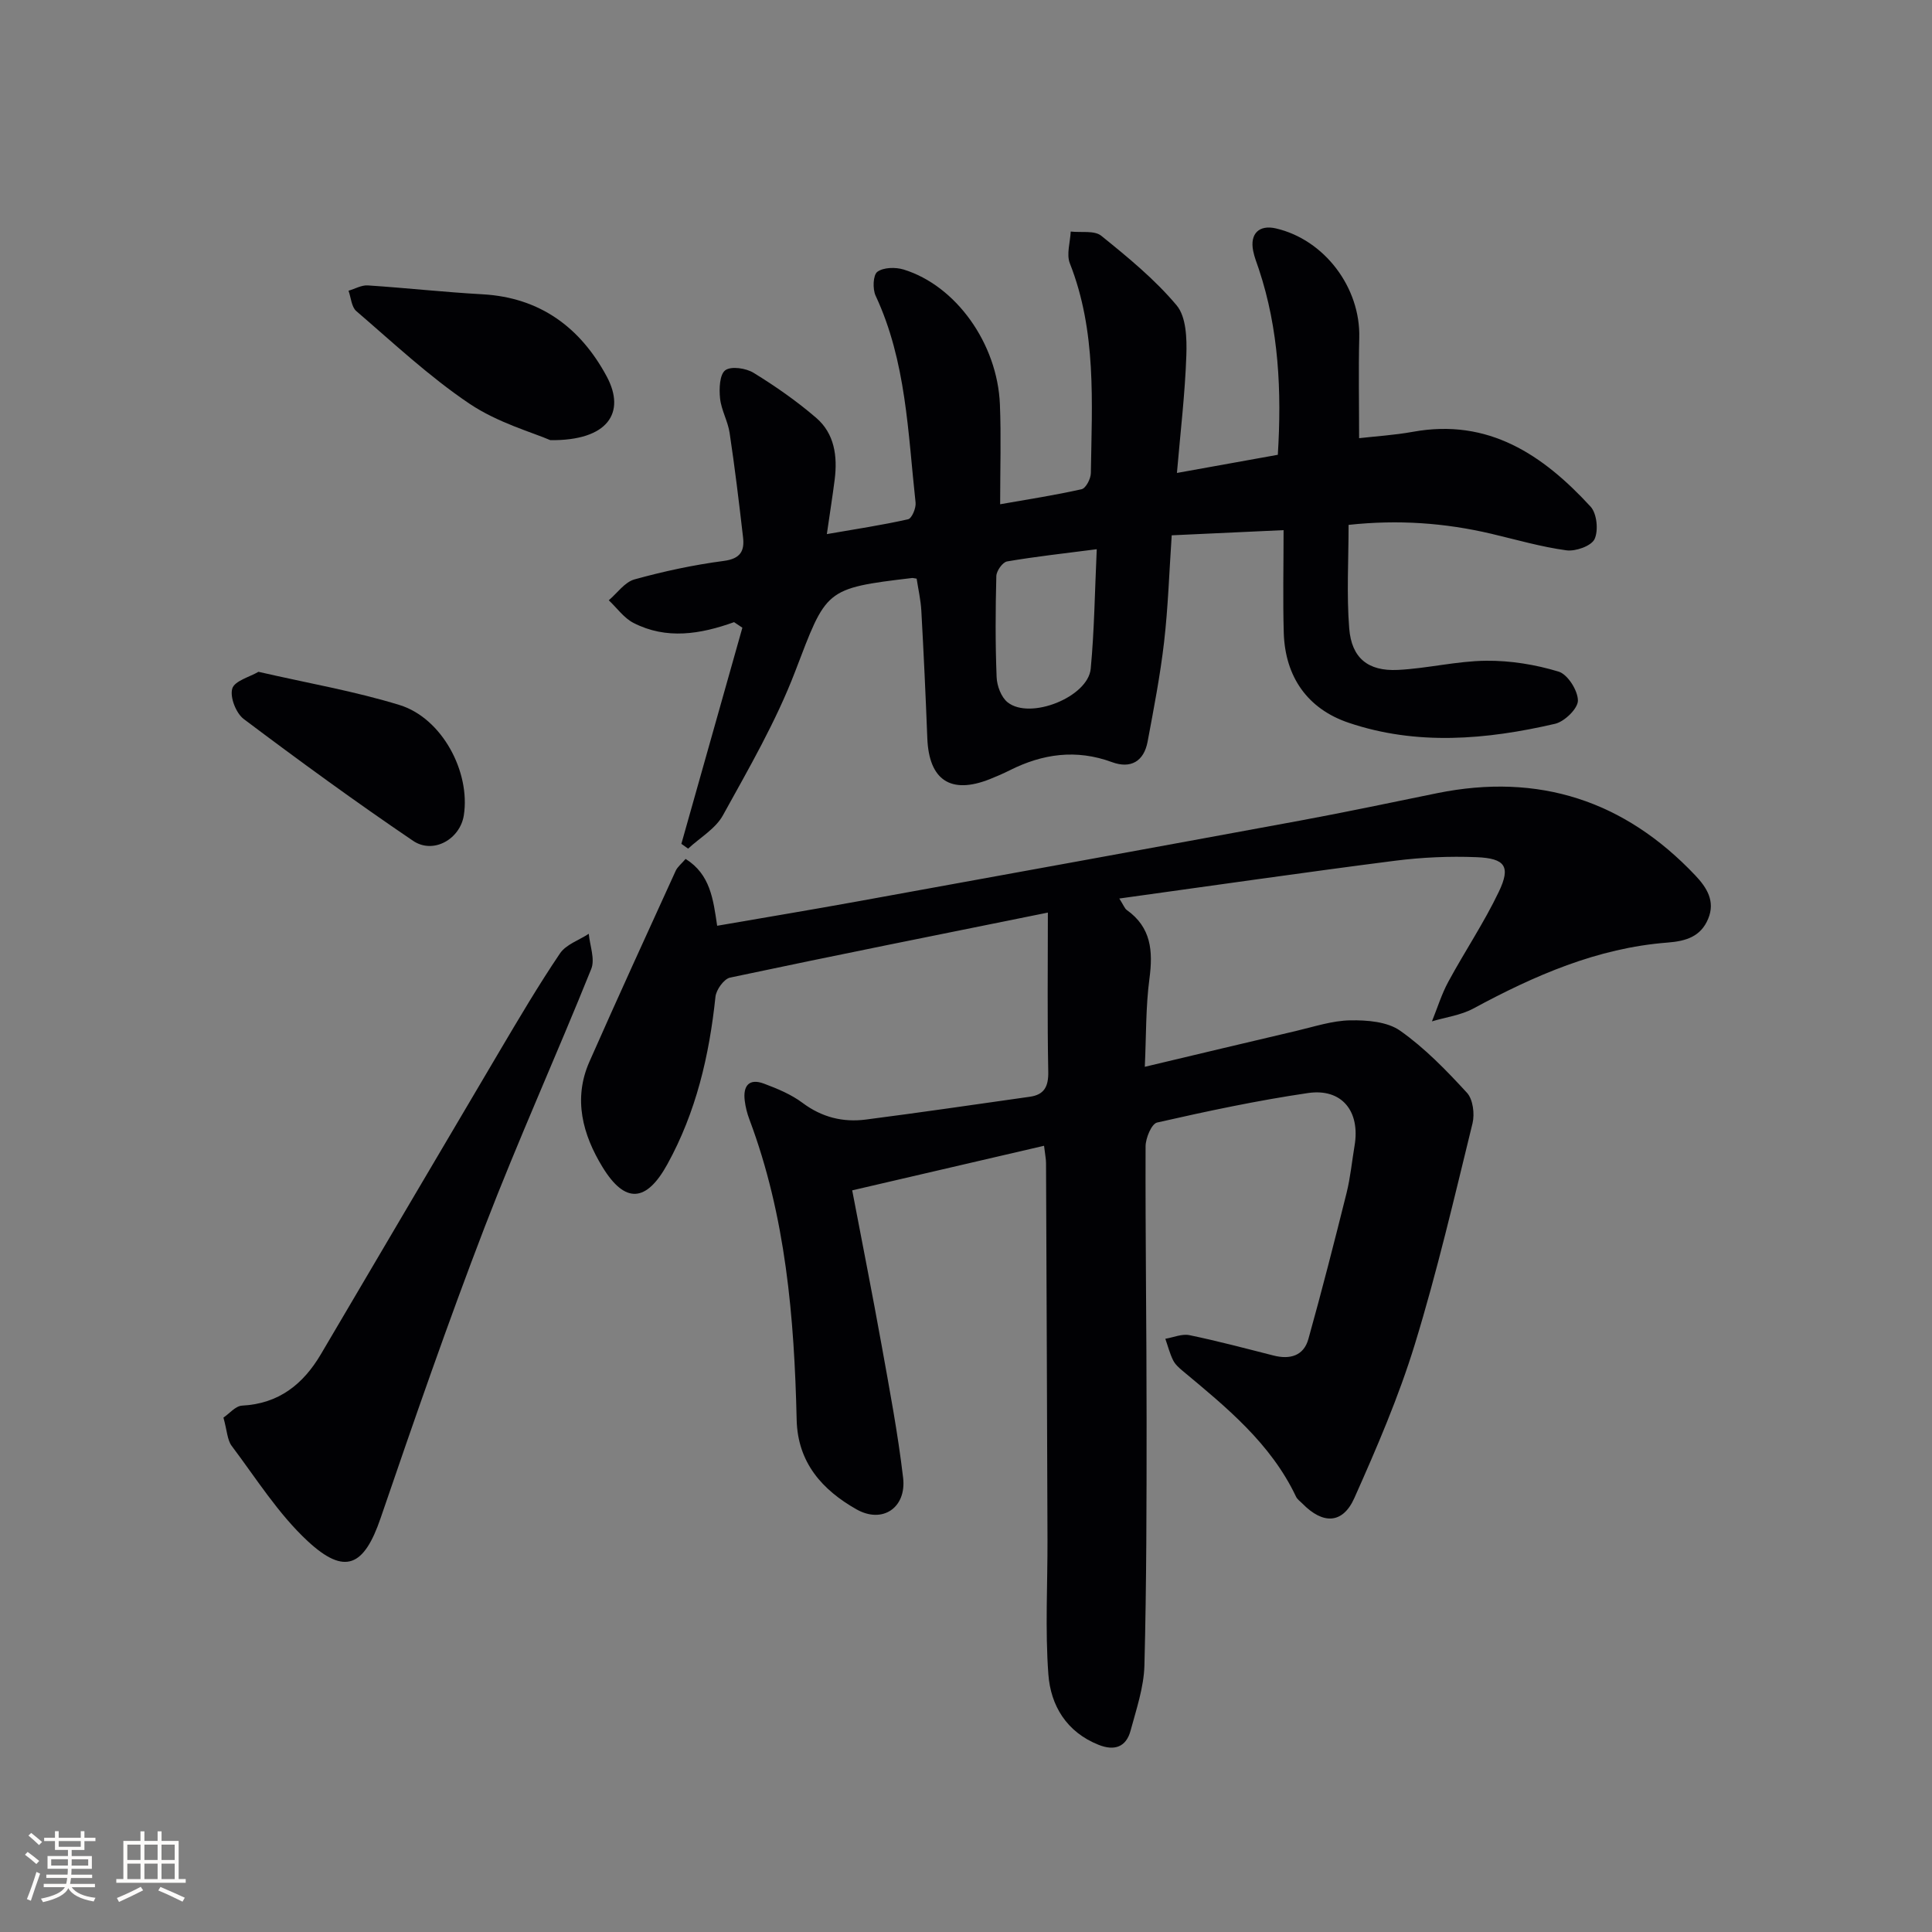
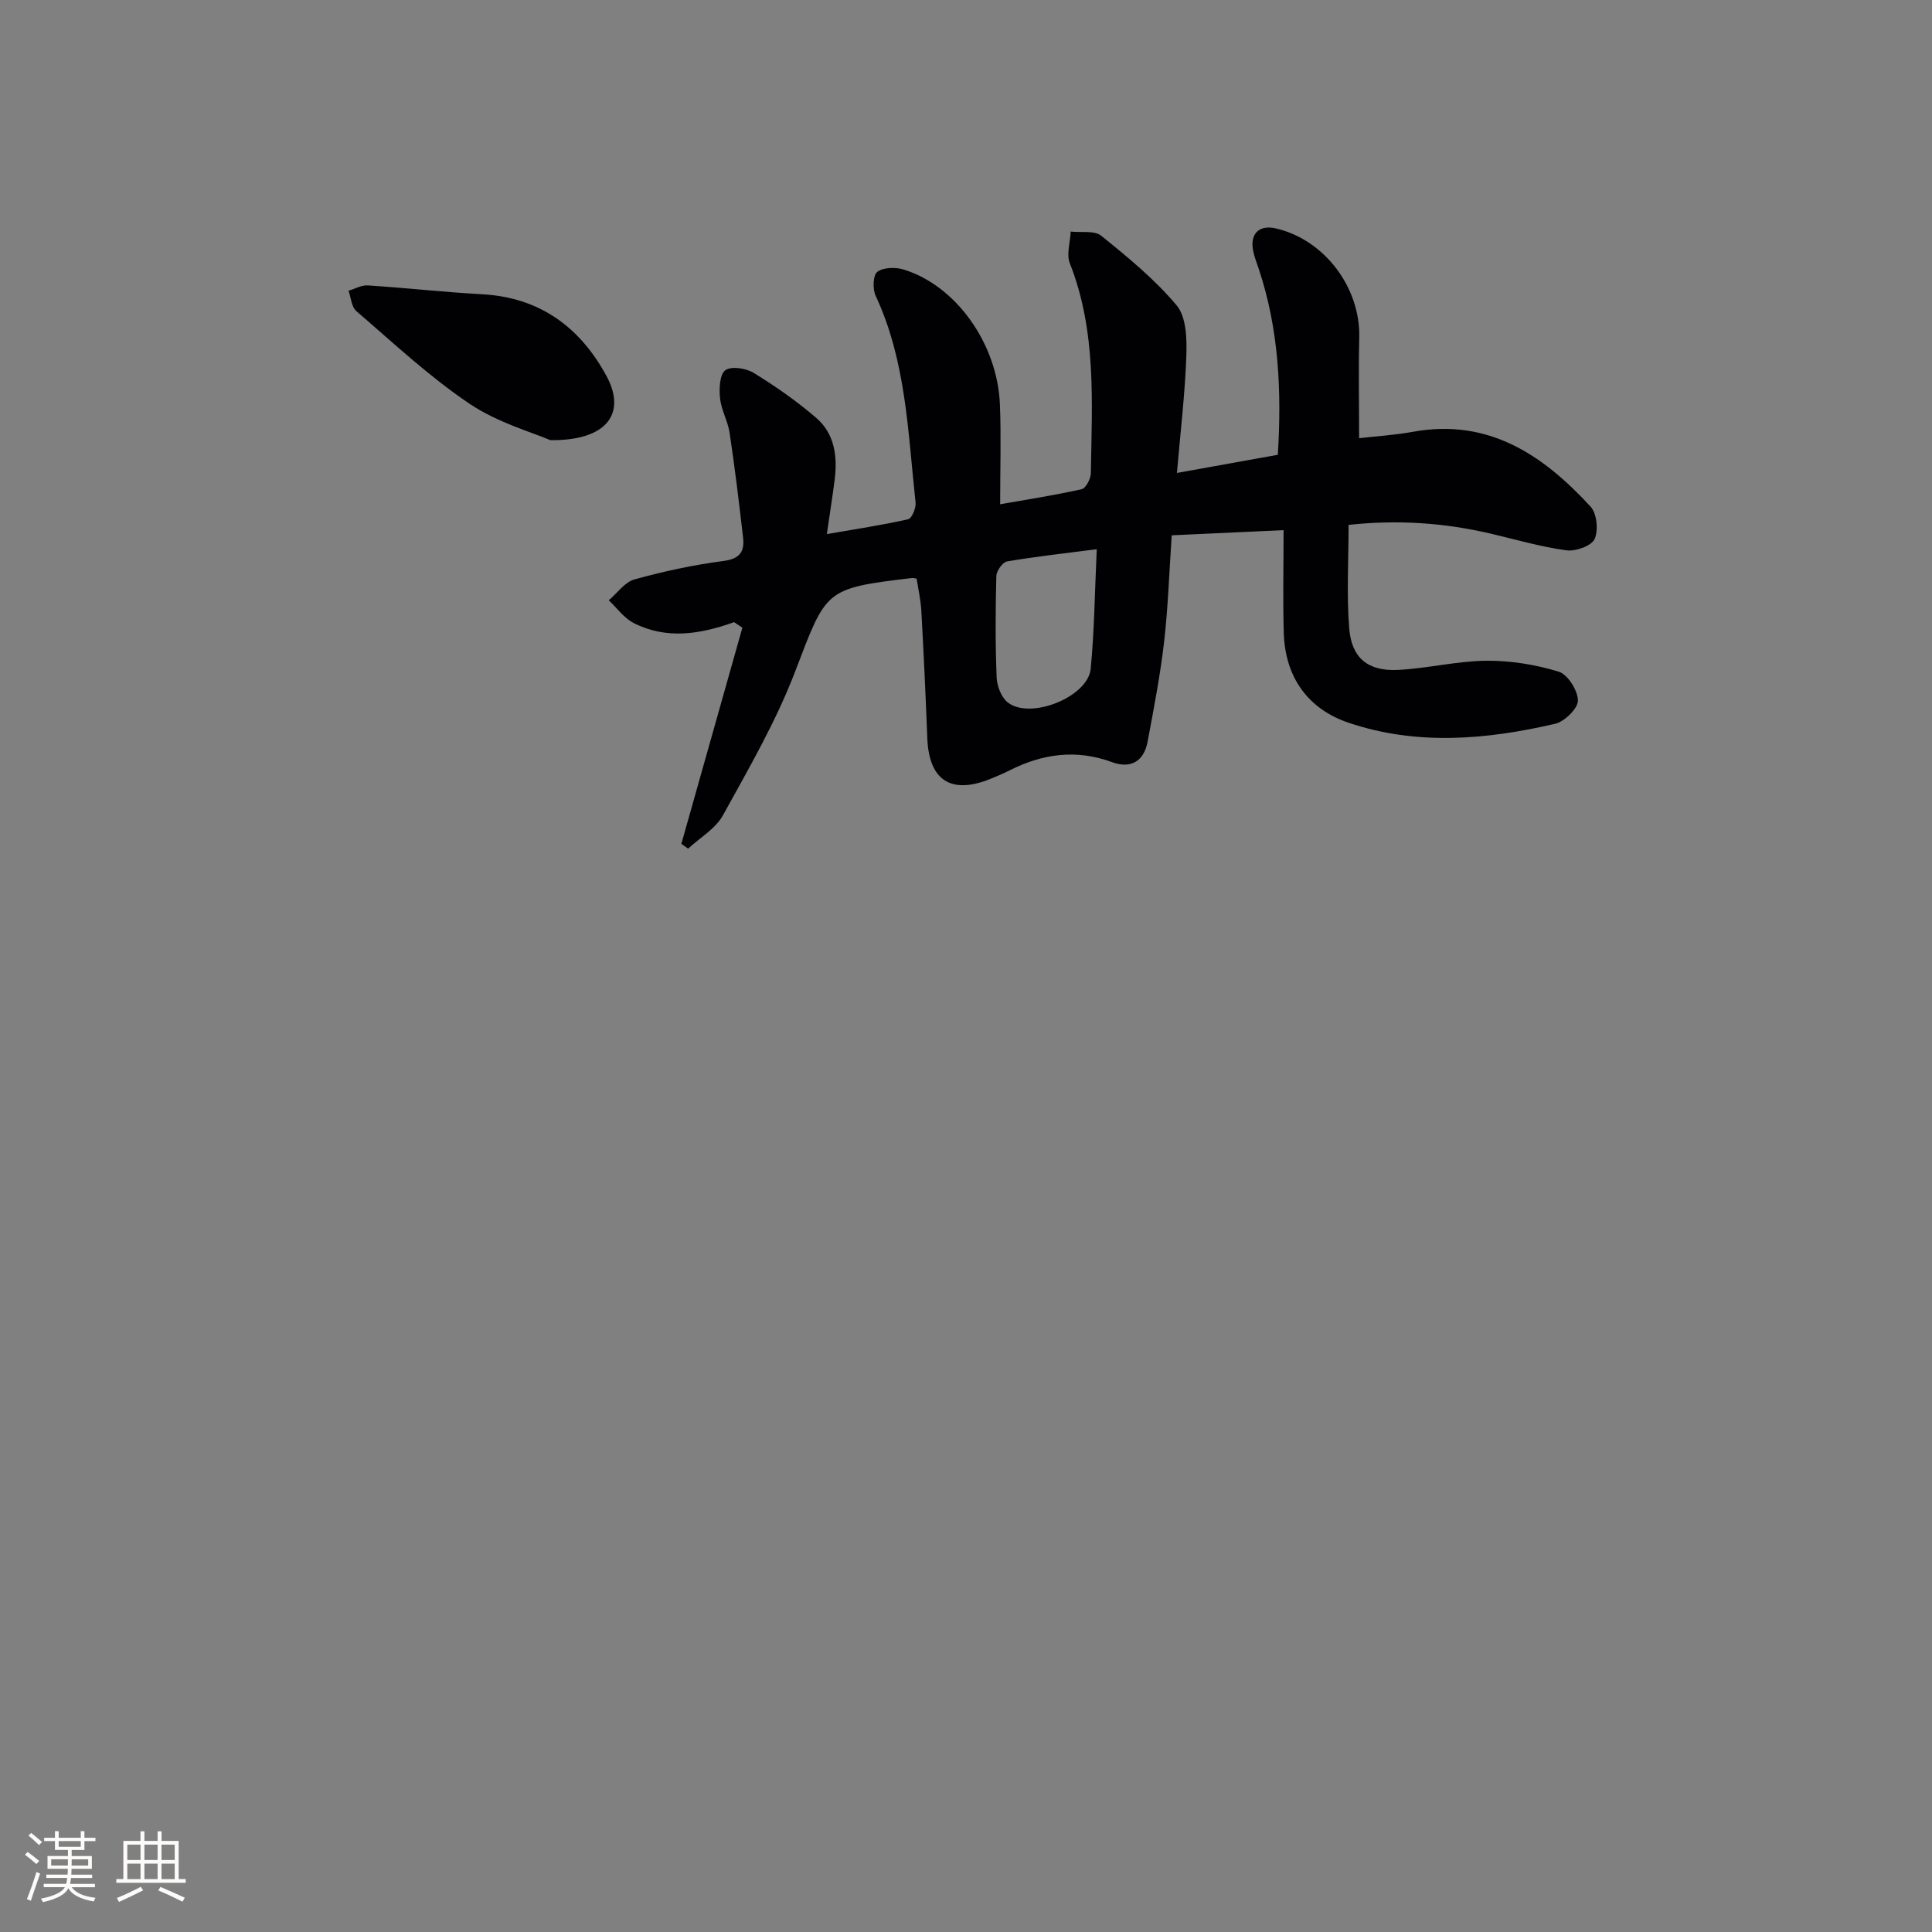
<svg xmlns="http://www.w3.org/2000/svg" enable-background="new 0 0 400 400" viewBox="0 0 400 400">
  <rect x="0" y="0" width="400" height="400" fill="#808080" stroke="none" />
  <g fill="#010104">
-     <path d="m216.16 237.22c-13.44 3.12-26.3 6.11-39.72 9.23 2.08 10.92 4.18 21.45 6.08 32.02 1.64 9.14 3.38 18.28 4.46 27.49.72 6.2-4.27 9.58-9.66 6.53-7.04-3.99-12.17-9.63-12.38-18.53-.49-21.16-2.25-42.14-9.79-62.21-.47-1.24-.8-2.56-.96-3.87-.38-3.03.86-4.7 3.99-3.52 2.78 1.04 5.63 2.22 7.98 3.98 4 2.99 8.37 4.07 13.13 3.45 11.32-1.46 22.62-3.12 33.93-4.72 2.99-.42 3.87-2.12 3.81-5.19-.21-10.79-.08-21.58-.08-32.94-22.9 4.63-44.37 8.92-65.79 13.46-1.27.27-2.87 2.5-3.03 3.96-1.28 12.19-4.01 23.9-9.98 34.72-4.32 7.83-8.72 8.21-13.4.56-4.1-6.71-6.13-14.1-2.72-21.82 5.84-13.23 11.86-26.37 17.86-39.52.38-.84 1.22-1.48 2.06-2.47 5.1 3.2 5.71 8.3 6.53 13.84 9.78-1.69 19.51-3.31 29.21-5.07 30.53-5.54 61.06-11.09 91.57-16.72 9.47-1.75 18.89-3.75 28.32-5.67 20.98-4.25 38.76 1.54 53.42 17.04 2.37 2.5 4.17 5.33 2.66 8.97-1.54 3.71-4.59 4.63-8.42 4.93-14.54 1.12-27.56 6.83-40.21 13.66-2.58 1.39-5.69 1.79-8.56 2.65 1.12-2.75 1.99-5.63 3.4-8.22 3.39-6.26 7.39-12.21 10.45-18.62 2.49-5.21 1.34-6.91-4.61-7.15-5.62-.23-11.33.03-16.91.74-18.75 2.4-37.45 5.11-57.06 7.82.92 1.45 1.12 2.07 1.54 2.37 5.07 3.6 5.46 8.5 4.7 14.21-.78 5.85-.66 11.82-.96 18.26 11.13-2.64 21.23-5.07 31.34-7.43 3.72-.87 7.46-2.13 11.21-2.19 3.48-.06 7.66.27 10.32 2.15 5.11 3.6 9.58 8.22 13.83 12.85 1.25 1.36 1.62 4.37 1.15 6.32-3.75 15.3-7.32 30.68-11.94 45.74-3.34 10.88-7.88 21.43-12.53 31.85-2.41 5.39-6.5 5.47-10.72 1.17-.47-.48-1.08-.89-1.35-1.46-5.23-11.03-14.4-18.49-23.47-26.04-.76-.63-1.57-1.36-1.99-2.22-.69-1.4-1.08-2.95-1.6-4.43 1.67-.28 3.44-1.07 4.99-.75 5.85 1.21 11.63 2.75 17.42 4.22 3.4.86 6.24.07 7.21-3.43 2.8-10.03 5.38-20.12 7.9-30.22.8-3.21 1.11-6.54 1.66-9.81 1.2-7.11-2.63-11.91-9.63-10.89-10.5 1.54-20.91 3.76-31.26 6.11-1.14.26-2.38 3.23-2.38 4.94-.06 18.83.21 37.66.21 56.48 0 17-.01 34-.45 50.98-.12 4.53-1.67 9.06-2.87 13.51-.92 3.4-3.34 4.23-6.61 2.93-6.64-2.64-9.94-8.13-10.41-14.63-.68-9.24-.15-18.56-.18-27.85-.08-25.99-.19-51.99-.3-77.98 0-.8-.18-1.61-.41-3.57z" />
    <path d="m151.98 128.81c-6.98 2.51-14.01 3.65-20.82.16-1.99-1.02-3.43-3.1-5.12-4.69 1.76-1.49 3.3-3.76 5.32-4.32 6.06-1.68 12.27-3.01 18.51-3.83 3.43-.45 4.3-2.06 3.97-4.89-.83-7.21-1.7-14.43-2.78-21.61-.36-2.43-1.73-4.73-1.98-7.16-.21-1.96-.1-4.93 1.08-5.81 1.21-.9 4.3-.44 5.88.54 4.51 2.77 8.91 5.84 12.92 9.29 3.83 3.28 4.46 7.98 3.85 12.82-.44 3.43-.98 6.84-1.62 11.27 5.92-1.03 11.41-1.85 16.82-3.07.77-.17 1.68-2.33 1.55-3.46-1.59-14.48-1.92-29.22-8.27-42.82-.65-1.38-.54-4.29.35-4.95 1.27-.94 3.76-.99 5.44-.48 10.84 3.33 19.42 15.32 19.94 27.92.27 6.62.05 13.26.05 20.68 5.96-1.05 11.46-1.89 16.88-3.12.87-.2 1.89-2.17 1.9-3.34.22-14.62 1.21-29.32-4.35-43.42-.74-1.88.08-4.37.18-6.58 2.14.25 4.9-.27 6.32.87 5.51 4.45 11.09 9.02 15.61 14.41 1.99 2.38 2.13 6.85 2.01 10.34-.27 7.93-1.22 15.84-1.95 24.36 7.36-1.33 13.95-2.51 20.89-3.76.81-13.15.22-25.96-3.93-38.44-.42-1.26-.93-2.5-1.18-3.8-.7-3.55 1.25-5.43 4.71-4.63 10.06 2.33 17.53 12.25 17.26 22.63-.17 6.77-.03 13.54-.03 20.8 3.4-.39 7.32-.63 11.14-1.32 15.66-2.85 26.95 4.8 36.78 15.49 1.31 1.42 1.66 4.93.83 6.72-.67 1.43-3.93 2.59-5.83 2.33-5.24-.71-10.38-2.21-15.55-3.43-9.62-2.26-19.31-2.95-29.55-1.84 0 7.32-.43 14.42.13 21.43.49 6.15 3.9 8.9 10.06 8.6 6.11-.3 12.19-1.84 18.29-1.9 5.02-.05 10.2.79 15 2.25 1.88.57 3.98 3.89 4 5.98.02 1.65-2.76 4.36-4.71 4.82-14.23 3.3-28.68 4.56-42.78-.22-8.45-2.86-13.13-9.46-13.41-18.6-.2-6.8-.04-13.6-.04-21.27-8.03.37-15.41.71-23.16 1.07-.52 7.67-.75 14.93-1.58 22.11-.8 6.91-2.13 13.76-3.41 20.61-.77 4.09-3.5 5.67-7.38 4.24-7.39-2.72-14.36-1.74-21.2 1.71-1.34.67-2.72 1.27-4.11 1.82-8.07 3.2-12.58.2-12.92-8.48-.34-8.81-.75-17.61-1.24-26.42-.13-2.27-.65-4.51-.97-6.62-.62-.09-.78-.15-.94-.13-18.21 2.16-17.7 2.35-24.24 19.43-3.95 10.3-9.57 20-14.93 29.71-1.53 2.77-4.75 4.62-7.2 6.89-.47-.33-.93-.66-1.4-.99 4.21-14.92 8.42-29.84 12.63-44.75-.57-.37-1.15-.76-1.72-1.15zm75.09-15.1c-6.79.88-12.71 1.52-18.57 2.53-.92.16-2.19 1.95-2.22 3.02-.18 6.97-.22 13.96.06 20.93.07 1.8.94 4.15 2.27 5.21 4.64 3.71 16.65-1.08 17.21-6.94.75-7.89.84-15.84 1.25-24.75z" />
-     <path d="m46.26 293.5c1.22-.82 2.5-2.41 3.85-2.48 7.6-.39 12.65-4.41 16.33-10.65 12.31-20.88 24.59-41.78 36.93-62.64 4.06-6.86 8.11-13.74 12.57-20.34 1.25-1.85 3.94-2.73 5.96-4.06.22 2.45 1.33 5.25.51 7.28-7.18 17.85-15.12 35.4-22.03 53.35-7.67 19.94-14.66 40.14-21.58 60.35-3.41 9.97-7.36 11.94-15.1 4.76-6.11-5.67-10.68-13.01-15.75-19.74-.9-1.22-.93-3.11-1.69-5.83z" />
+     <path d="m46.26 293.5z" />
    <path d="m113.94 91.13c-3.65-1.59-10.85-3.59-16.73-7.54-8.34-5.61-15.78-12.6-23.44-19.18-1-.86-1.1-2.79-1.61-4.22 1.34-.39 2.7-1.19 4-1.1 7.92.52 15.82 1.4 23.75 1.84 11.94.67 20.27 6.91 25.7 17 4.05 7.55.2 13.34-11.67 13.2z" />
-     <path d="m53.51 139.09c10.3 2.37 19.96 4.02 29.25 6.89 8.76 2.71 14.67 13.84 13.27 22.82-.77 4.92-6.3 8.13-10.51 5.28-11.91-8.07-23.55-16.56-35.05-25.21-1.6-1.2-2.91-4.54-2.38-6.31.47-1.6 3.63-2.41 5.42-3.47z" />
  </g>
  <path d="m5.17 384 .55-.58c.85.61 1.65 1.24 2.4 1.87l-.59.64c-.83-.73-1.62-1.38-2.36-1.93m1.22 9.53-.82-.34c.71-1.76 1.37-3.64 1.98-5.63.24.13.5.25.76.36-.6 1.67-1.24 3.54-1.92 5.61m-.5-13.5.57-.54c.56.44 1.31 1.06 2.26 1.87l-.64.64c-.68-.66-1.41-1.32-2.19-1.97m3.25.46h2.24v-1.36h.77v1.36h4.57v-1.36h.76v1.36h2.28v.69h-2.28v1.84h-2.64v1.26h4.18v2.64h-4.21c0 .45-.02.86-.05 1.21h4.32v.69h-4.38c-.04.34-.1.75-.19 1.22h5.15v.69h-4.82c.87 1.19 2.51 1.92 4.93 2.19-.17.31-.3.57-.37.76-2.77-.49-4.52-1.41-5.26-2.76-.56 1.26-2.3 2.23-5.24 2.9-.12-.25-.26-.48-.43-.72 2.73-.55 4.38-1.34 4.96-2.38h-4.38v-.69h4.65c.1-.38.17-.79.21-1.22h-4.32v-.69h4.4c.03-.34.05-.75.05-1.21h-4.2v-2.64h4.23v-1.26h-2.69v-1.84h-2.24zm1.46 4.46v1.29h3.45c.01-.4.02-.57.01-.53v-.32-.45h-3.46zm1.55-2.59h4.57v-1.19h-4.57zm6.11 2.59h-3.42v.77c-.01.19-.01.37-.02.53h3.44z" fill="#fcfbfa" />
  <path d="m32.63 379.16h.82v1.98h3.54v7.89h1.46v.78h-14.37v-.78h1.46v-7.89h3.54v-1.98h.82v1.98h2.73zm-3.49 11.48.5.73c-1.61.82-3.28 1.63-5 2.41-.13-.27-.28-.55-.44-.82 1.75-.72 3.4-1.49 4.94-2.32m-2.78-5.55h2.73v-3.18h-2.73zm0 3.95h2.73v-3.2h-2.73zm3.54-3.95h2.73v-3.18h-2.73zm0 3.95h2.73v-3.2h-2.73zm7.89 4.68c-1.84-.92-3.51-1.7-5.02-2.32l.45-.73c1.89.8 3.57 1.55 5.04 2.23zm-1.62-11.81h-2.73v3.18h2.73zm-2.73 7.13h2.73v-3.2h-2.73z" fill="#fcfbfa" />
</svg>